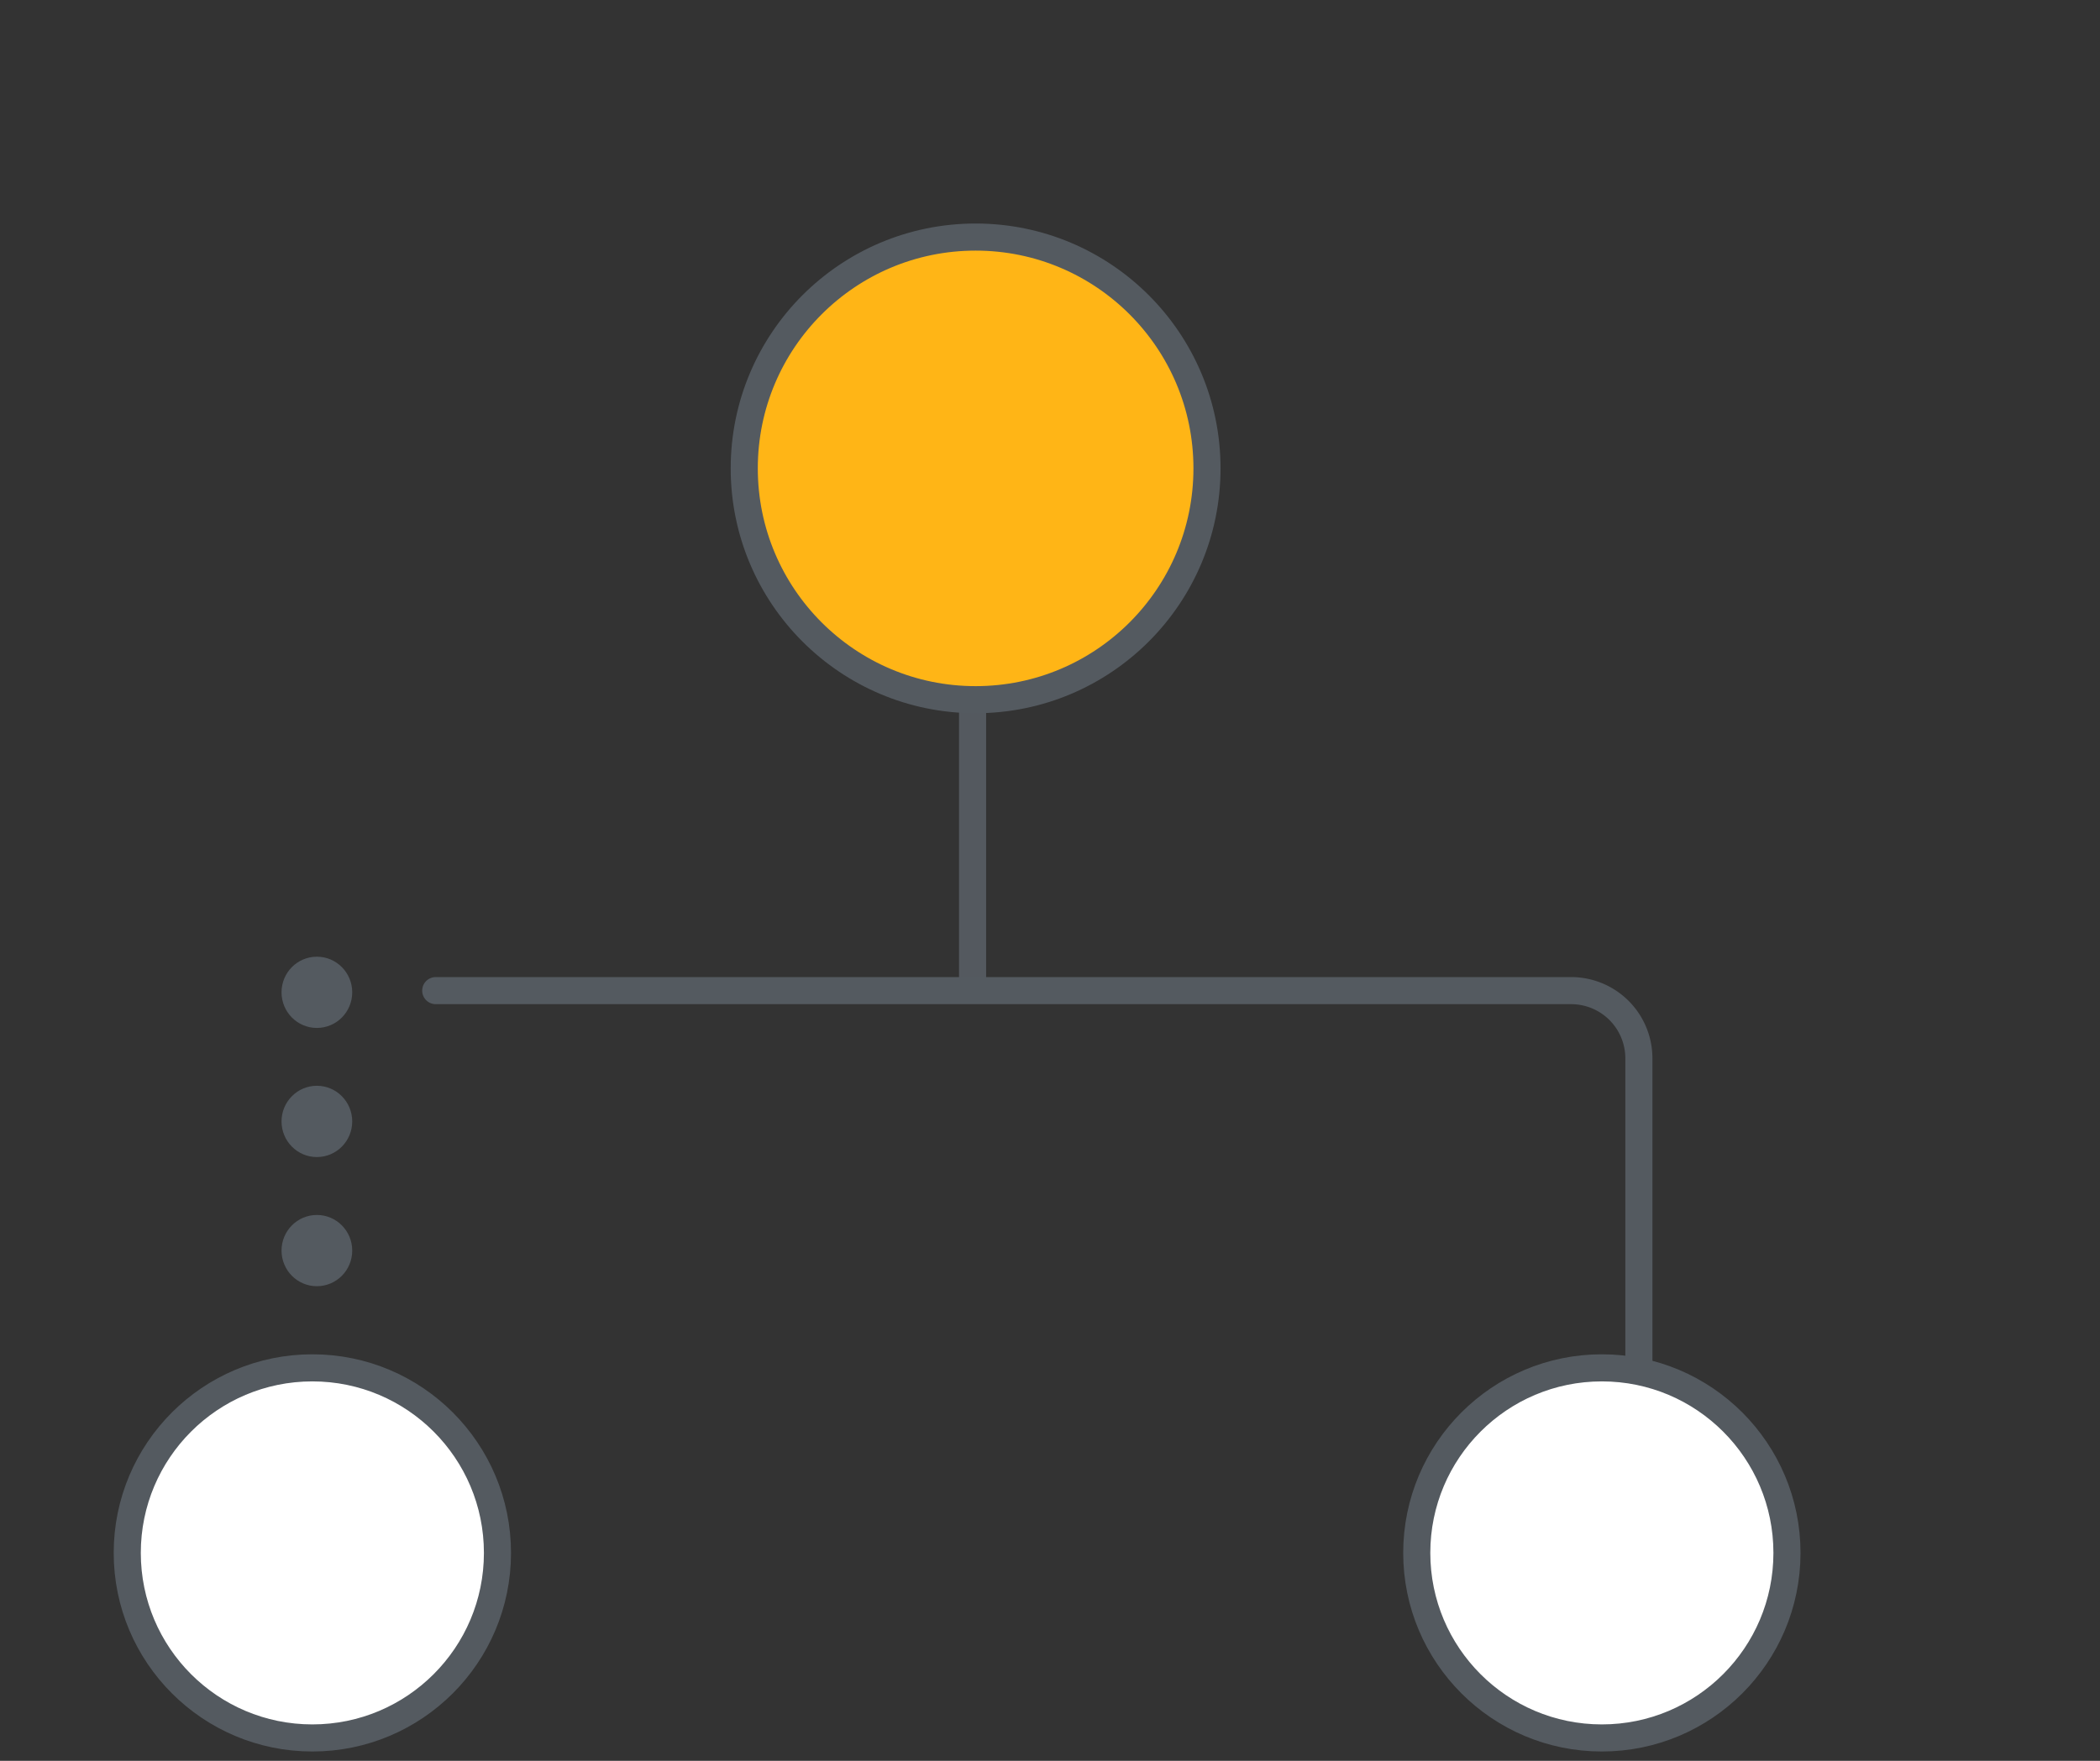
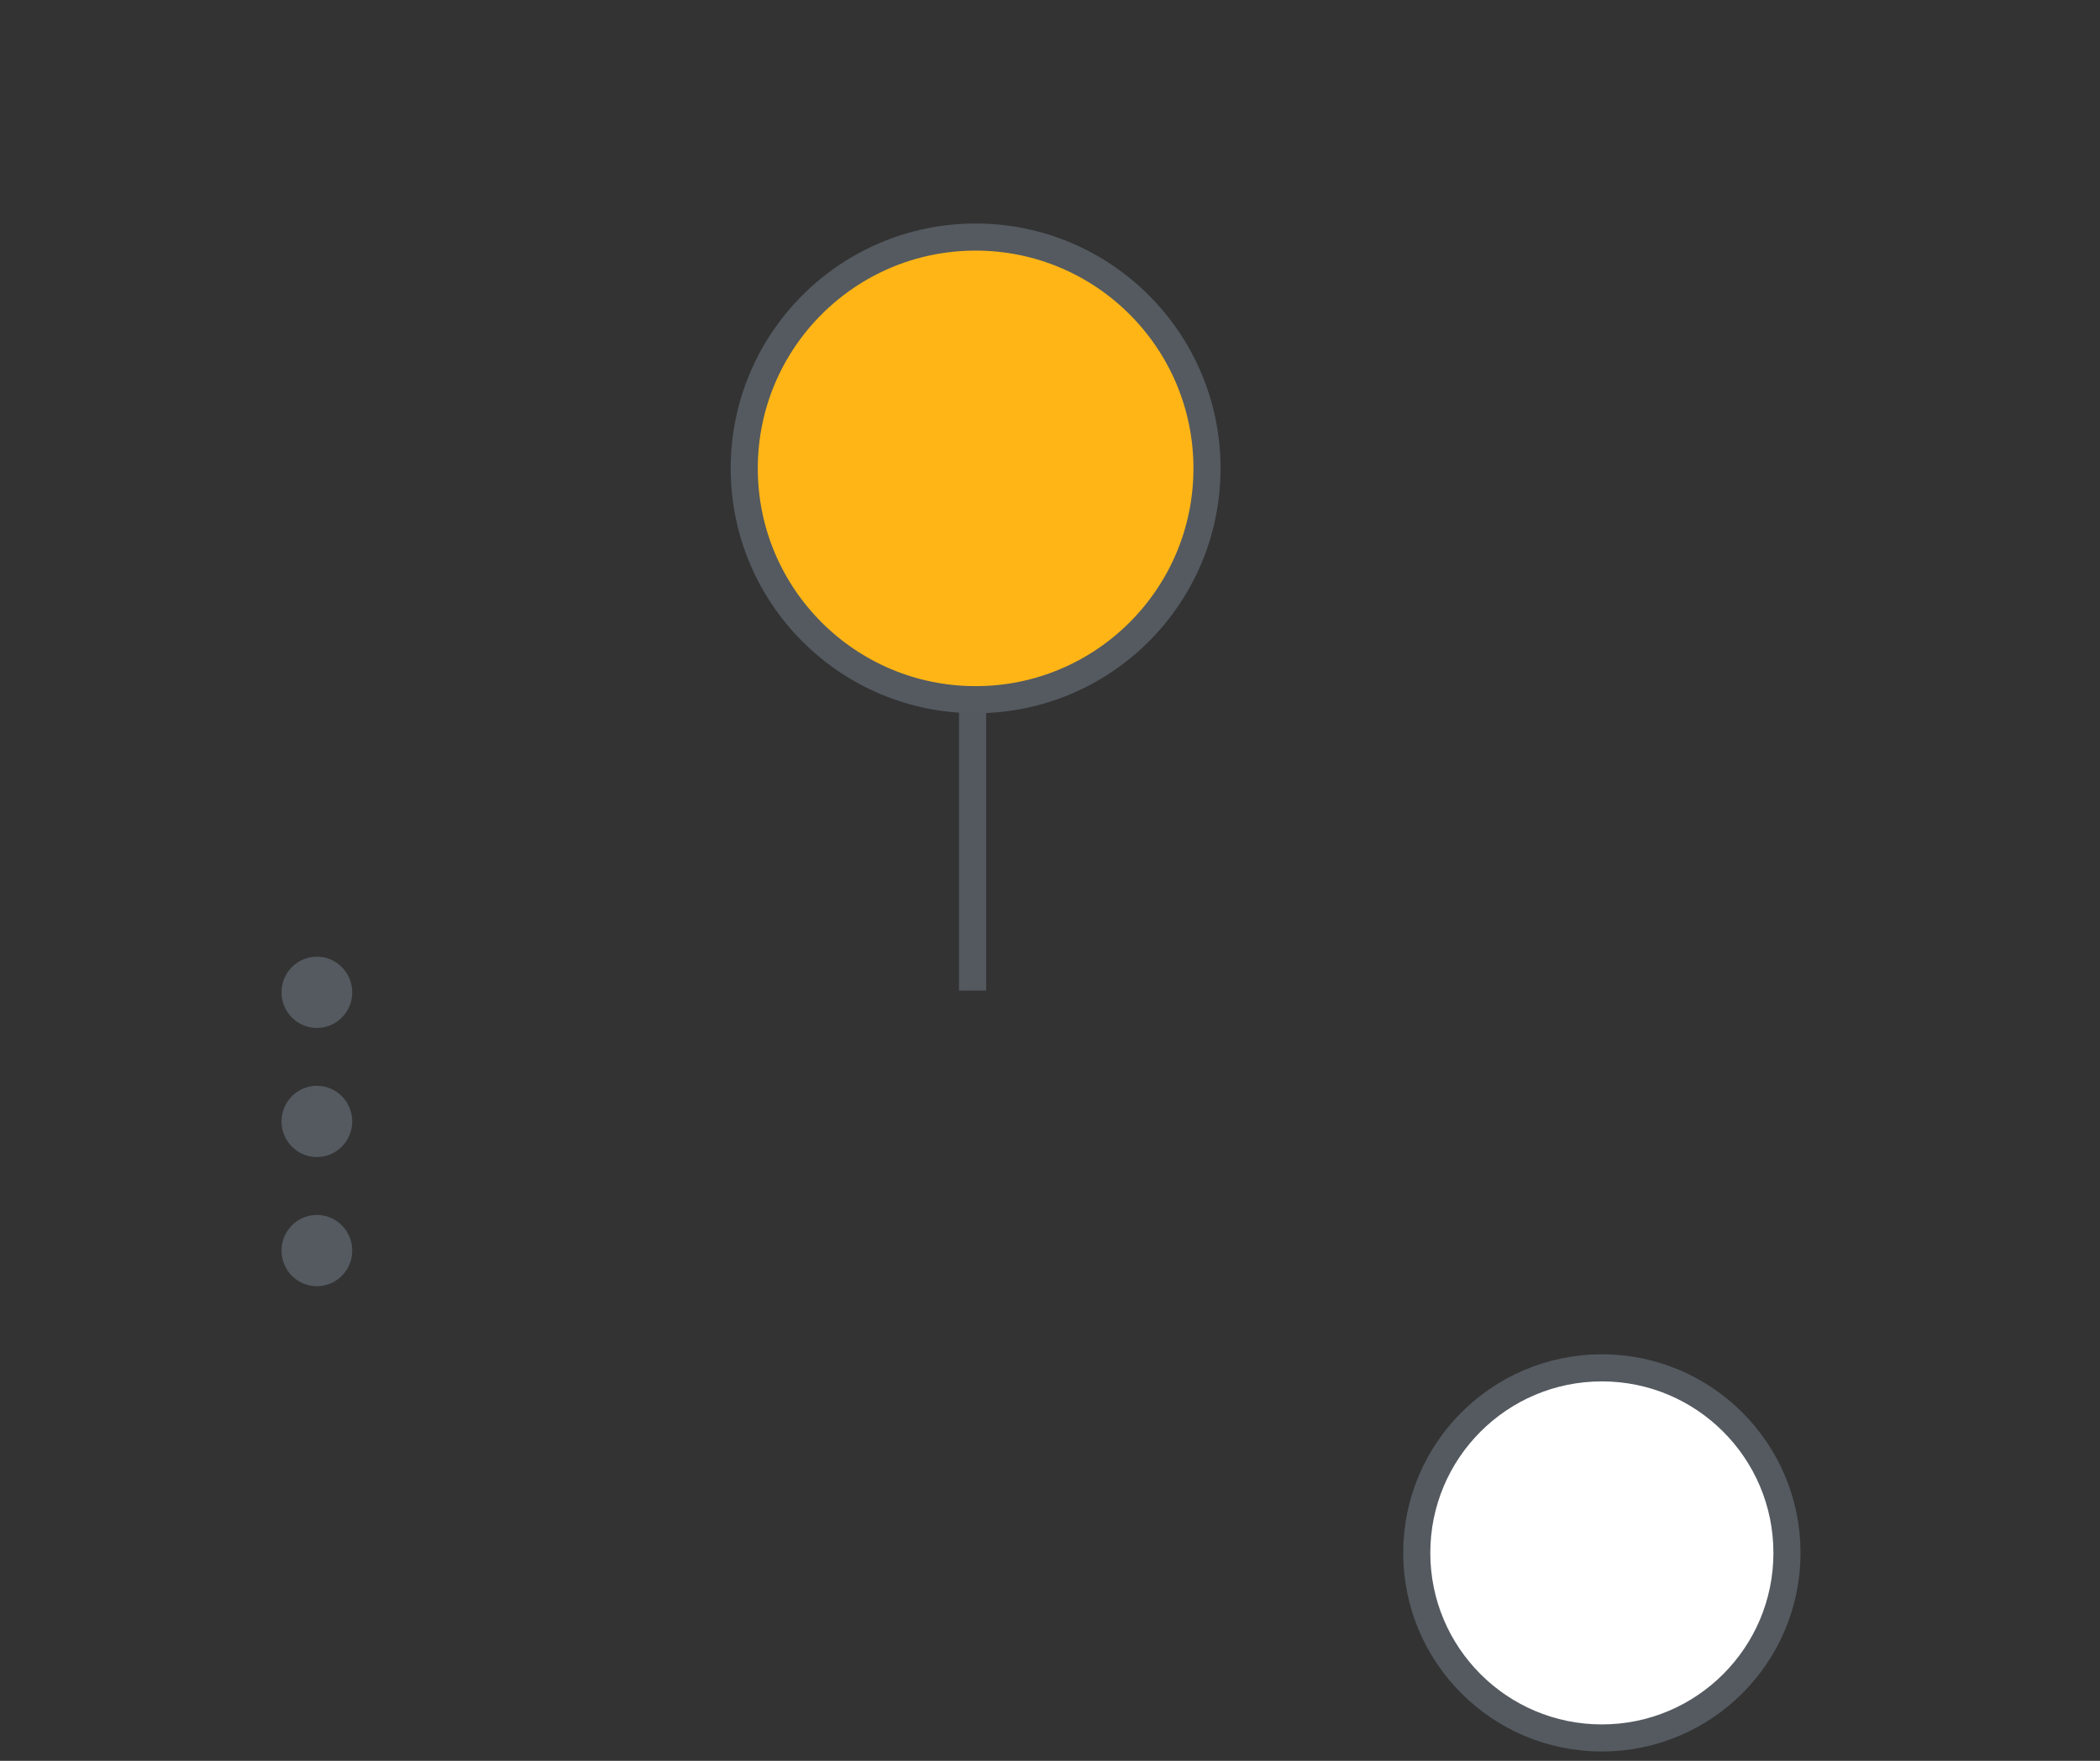
<svg xmlns="http://www.w3.org/2000/svg" width="62" height="52" fill="none" viewBox="0 0 62 52">
  <rect x="0" y="0" width="62" height="52" fill="#333333" stroke="none" />
  <path stroke="#54595F" stroke-width=".8" d="M28.714 17.352v11.901" />
-   <path stroke="#545A60" stroke-linecap="round" stroke-miterlimit="10" stroke-width=".8" d="M12.865 29.255h33.521a2 2 0 0 1 2 2V42.37" />
  <path fill="#545A60" d="M8.312 29.305c0 .581.467 1.052 1.043 1.052.577 0 1.044-.47 1.044-1.052 0-.581-.467-1.052-1.043-1.052-.577 0-1.044.47-1.044 1.052Zm0 3.812c0 .582.467 1.053 1.043 1.053.577 0 1.044-.471 1.044-1.053 0-.58-.467-1.052-1.043-1.052-.577 0-1.044.471-1.044 1.053Zm0 3.815c0 .581.467 1.052 1.043 1.052.577 0 1.044-.47 1.044-1.052 0-.581-.467-1.052-1.043-1.052-.577 0-1.044.47-1.044 1.052Z" />
  <circle cx="28.804" cy="13.832" r="6.831" fill="#FFB516" stroke="#545A60" stroke-miterlimit="10" stroke-width=".8" />
  <circle cx="47.293" cy="45.86" r="5.465" fill="#fff" stroke="#545A60" stroke-miterlimit="10" stroke-width=".8" />
-   <circle cx="9.222" cy="45.86" r="5.465" fill="#fff" stroke="#545A60" stroke-miterlimit="10" stroke-width=".8" />
</svg>